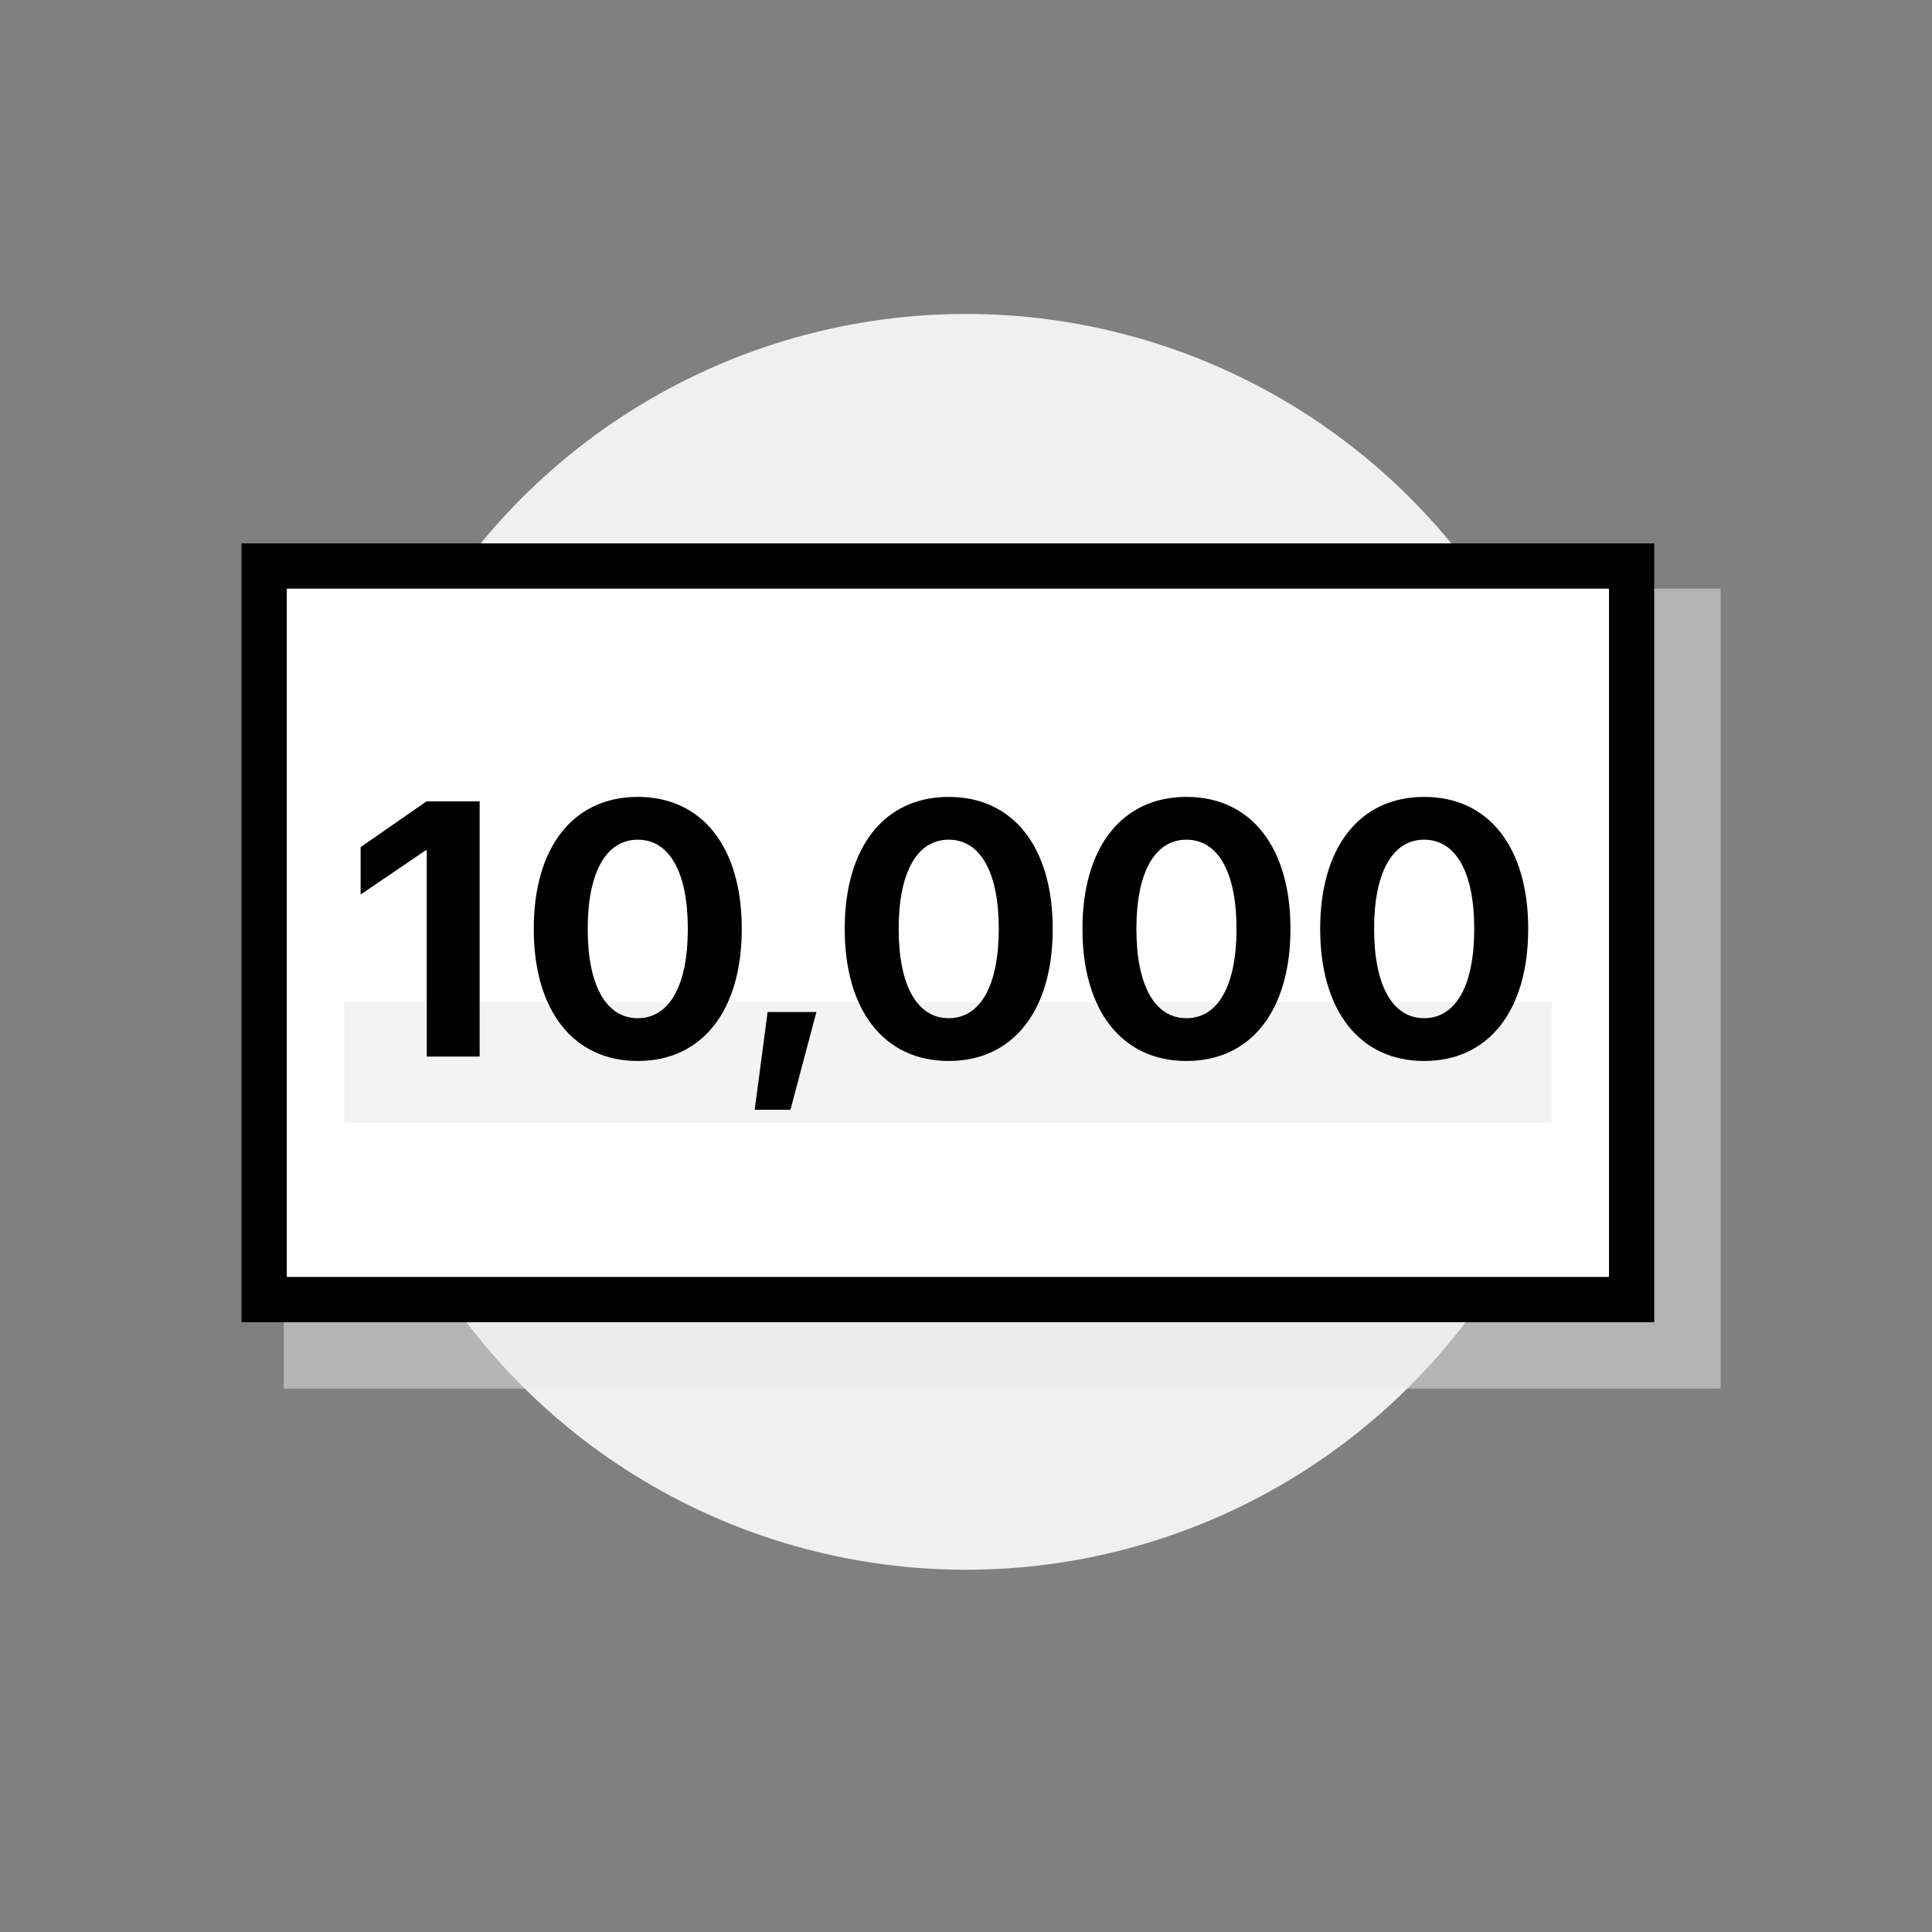
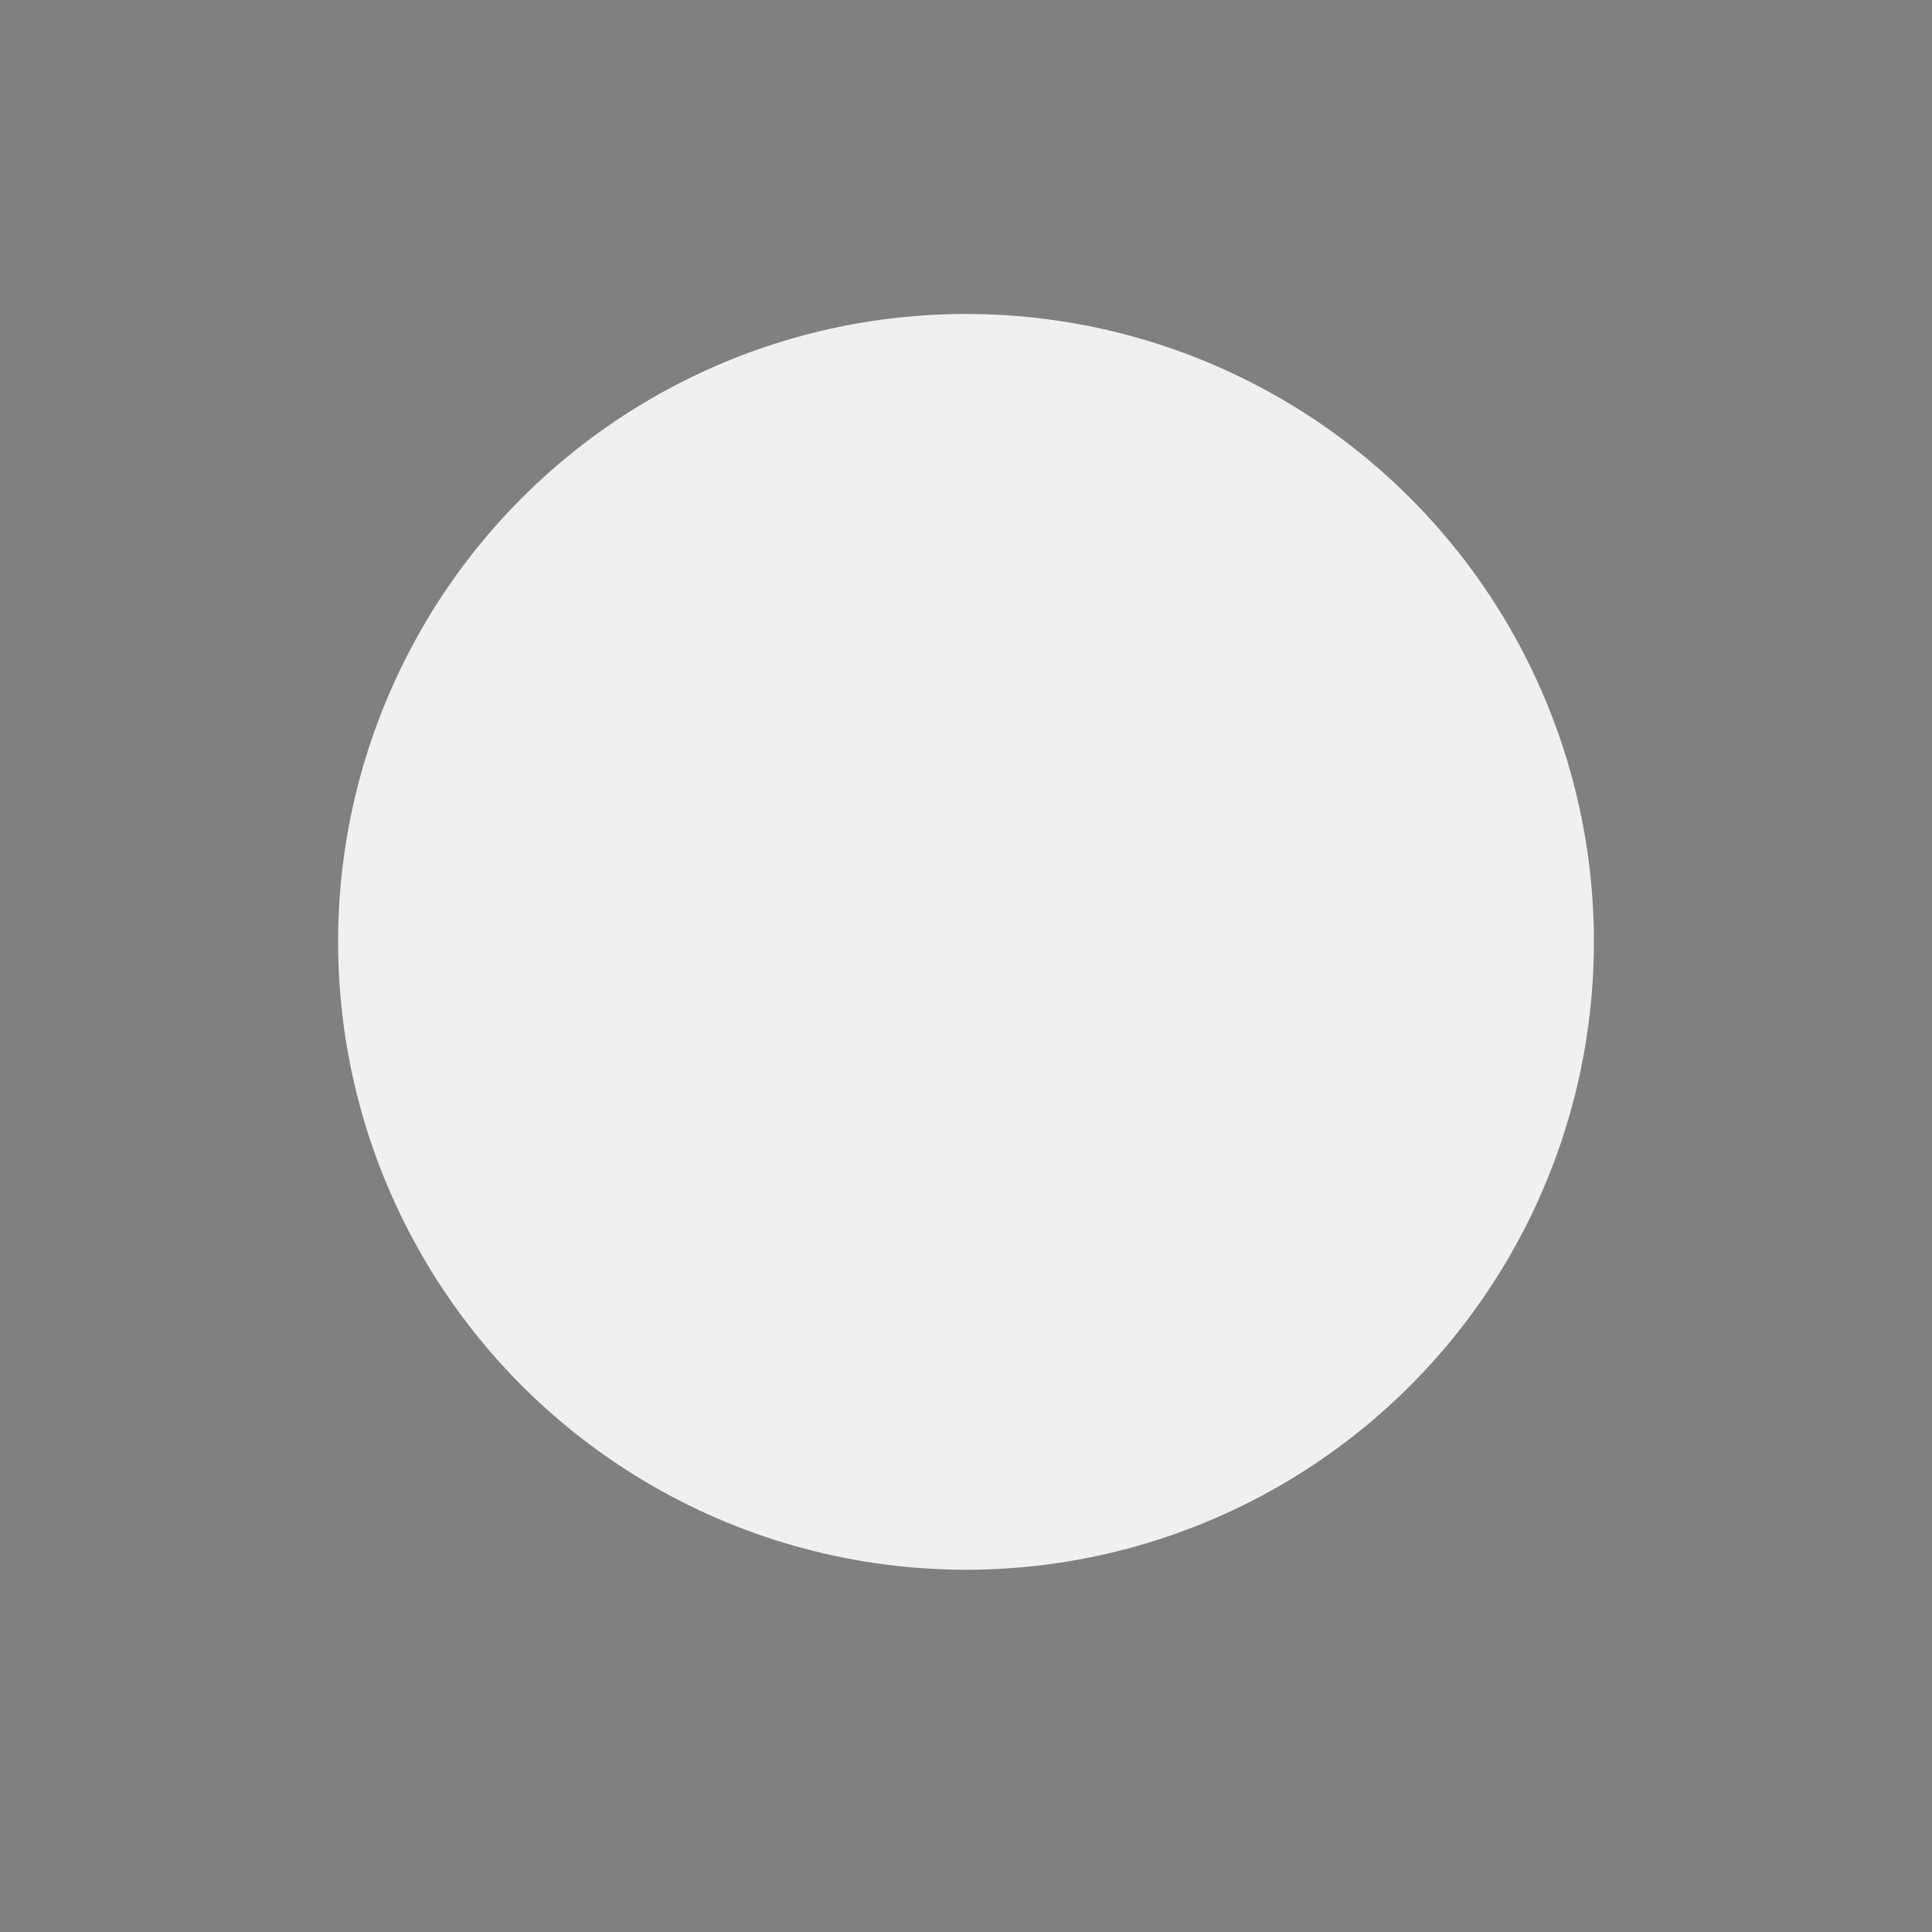
<svg xmlns="http://www.w3.org/2000/svg" width="80" height="80" viewBox="0 0 80 80" fill="none">
  <rect x="0" y="0" width="80" height="80" fill="#808080" stroke="none" />
  <g clip-path="url(#clip0_153_319405)">
    <circle cx="40" cy="39" r="26" fill="#F0F0F0" />
-     <path d="M67.5 23.5H11V54H67.5V23.5Z" fill="white" />
    <g clip-path="url(#clip1_153_319405)">
      <g clip-path="url(#clip2_153_319405)">
        <path opacity="0.5" d="M64.251 41.5H14.251V46.5H64.251V41.5Z" fill="#E8E8E8" />
        <path d="M17.671 43.75H19.861V33.181H17.664L14.932 35.078V37.041L17.627 35.21H17.671V43.75Z" fill="black" />
        <path d="M26.409 43.933C29.089 43.933 30.715 41.831 30.715 38.469V38.455C30.715 35.093 29.089 32.998 26.409 32.998C23.728 32.998 22.102 35.093 22.102 38.455V38.469C22.102 41.831 23.728 43.933 26.409 43.933ZM26.409 42.161C25.09 42.161 24.336 40.791 24.336 38.469V38.455C24.336 36.133 25.09 34.77 26.409 34.77C27.727 34.77 28.481 36.133 28.481 38.455V38.469C28.481 40.791 27.727 42.161 26.409 42.161Z" fill="black" />
        <path d="M31.25 45.955H32.73L33.806 41.904H31.785L31.25 45.955Z" fill="black" />
        <path d="M39.285 43.933C41.965 43.933 43.591 41.831 43.591 38.469V38.455C43.591 35.093 41.965 32.998 39.285 32.998C36.604 32.998 34.978 35.093 34.978 38.455V38.469C34.978 41.831 36.604 43.933 39.285 43.933ZM39.285 42.161C37.966 42.161 37.212 40.791 37.212 38.469V38.455C37.212 36.133 37.966 34.77 39.285 34.77C40.603 34.77 41.357 36.133 41.357 38.455V38.469C41.357 40.791 40.603 42.161 39.285 42.161Z" fill="black" />
-         <path d="M49.128 43.933C51.809 43.933 53.435 41.831 53.435 38.469V38.455C53.435 35.093 51.809 32.998 49.128 32.998C46.448 32.998 44.822 35.093 44.822 38.455V38.469C44.822 41.831 46.448 43.933 49.128 43.933ZM49.128 42.161C47.81 42.161 47.056 40.791 47.056 38.469V38.455C47.056 36.133 47.81 34.77 49.128 34.77C50.447 34.77 51.201 36.133 51.201 38.455V38.469C51.201 40.791 50.447 42.161 49.128 42.161Z" fill="black" />
        <path d="M58.972 43.933C61.653 43.933 63.279 41.831 63.279 38.469V38.455C63.279 35.093 61.653 32.998 58.972 32.998C56.291 32.998 54.666 35.093 54.666 38.455V38.469C54.666 41.831 56.291 43.933 58.972 43.933ZM58.972 42.161C57.654 42.161 56.899 40.791 56.899 38.469V38.455C56.899 36.133 57.654 34.77 58.972 34.77C60.291 34.77 61.045 36.133 61.045 38.455V38.469C61.045 40.791 60.291 42.161 58.972 42.161Z" fill="black" />
        <path fill-rule="evenodd" clip-rule="evenodd" d="M66.625 24.375H11.875V52.875H66.625V24.375ZM10 22.5V54.75H68.5V22.5H10Z" fill="black" />
        <path opacity="0.5" d="M68.5 24.375H71.25V57.5H68.5V24.375Z" fill="#E8E8E8" />
        <path opacity="0.5" d="M11.751 54.75H68.501V57.5H11.751V54.75Z" fill="#E8E8E8" />
      </g>
    </g>
  </g>
  <defs>
    <clipPath id="clip0_153_319405">
      <rect width="80" height="80" fill="white" />
    </clipPath>
    <clipPath id="clip1_153_319405">
-       <rect width="61.25" height="35" fill="white" transform="translate(10 22.5)" />
-     </clipPath>
+       </clipPath>
    <clipPath id="clip2_153_319405">
-       <rect width="61.25" height="35" fill="white" transform="translate(10 22.5)" />
-     </clipPath>
+       </clipPath>
  </defs>
</svg>